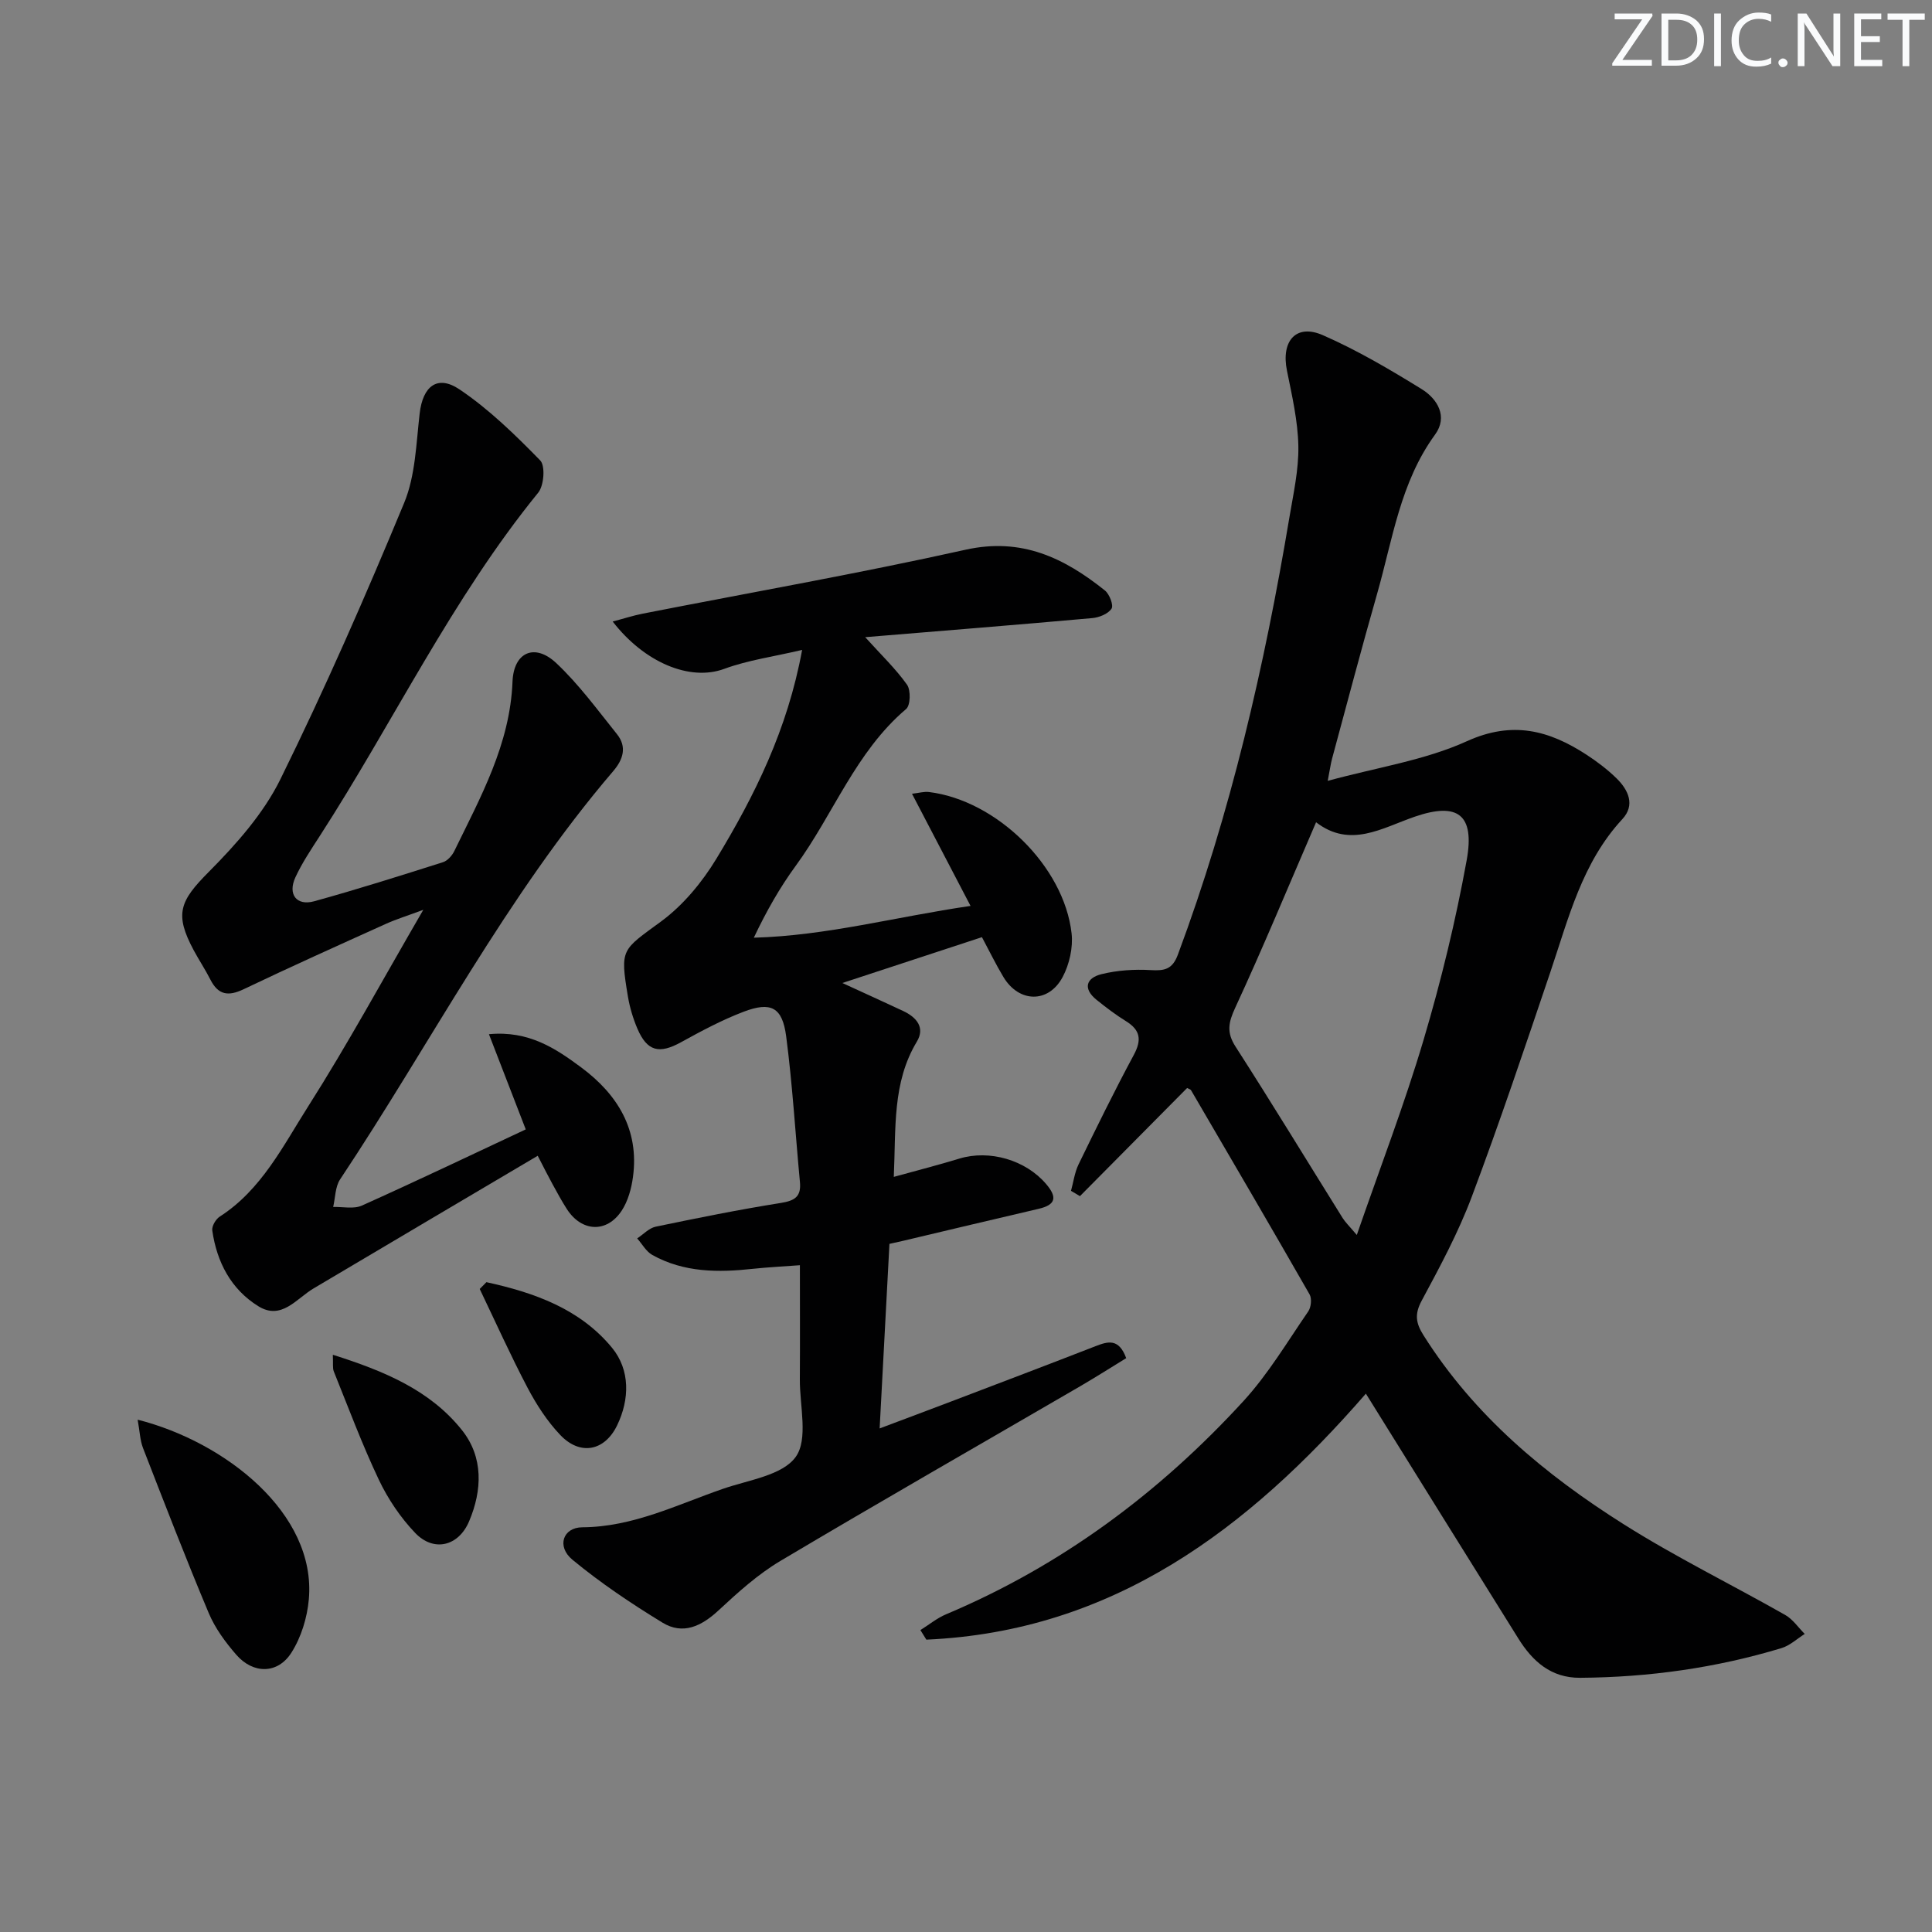
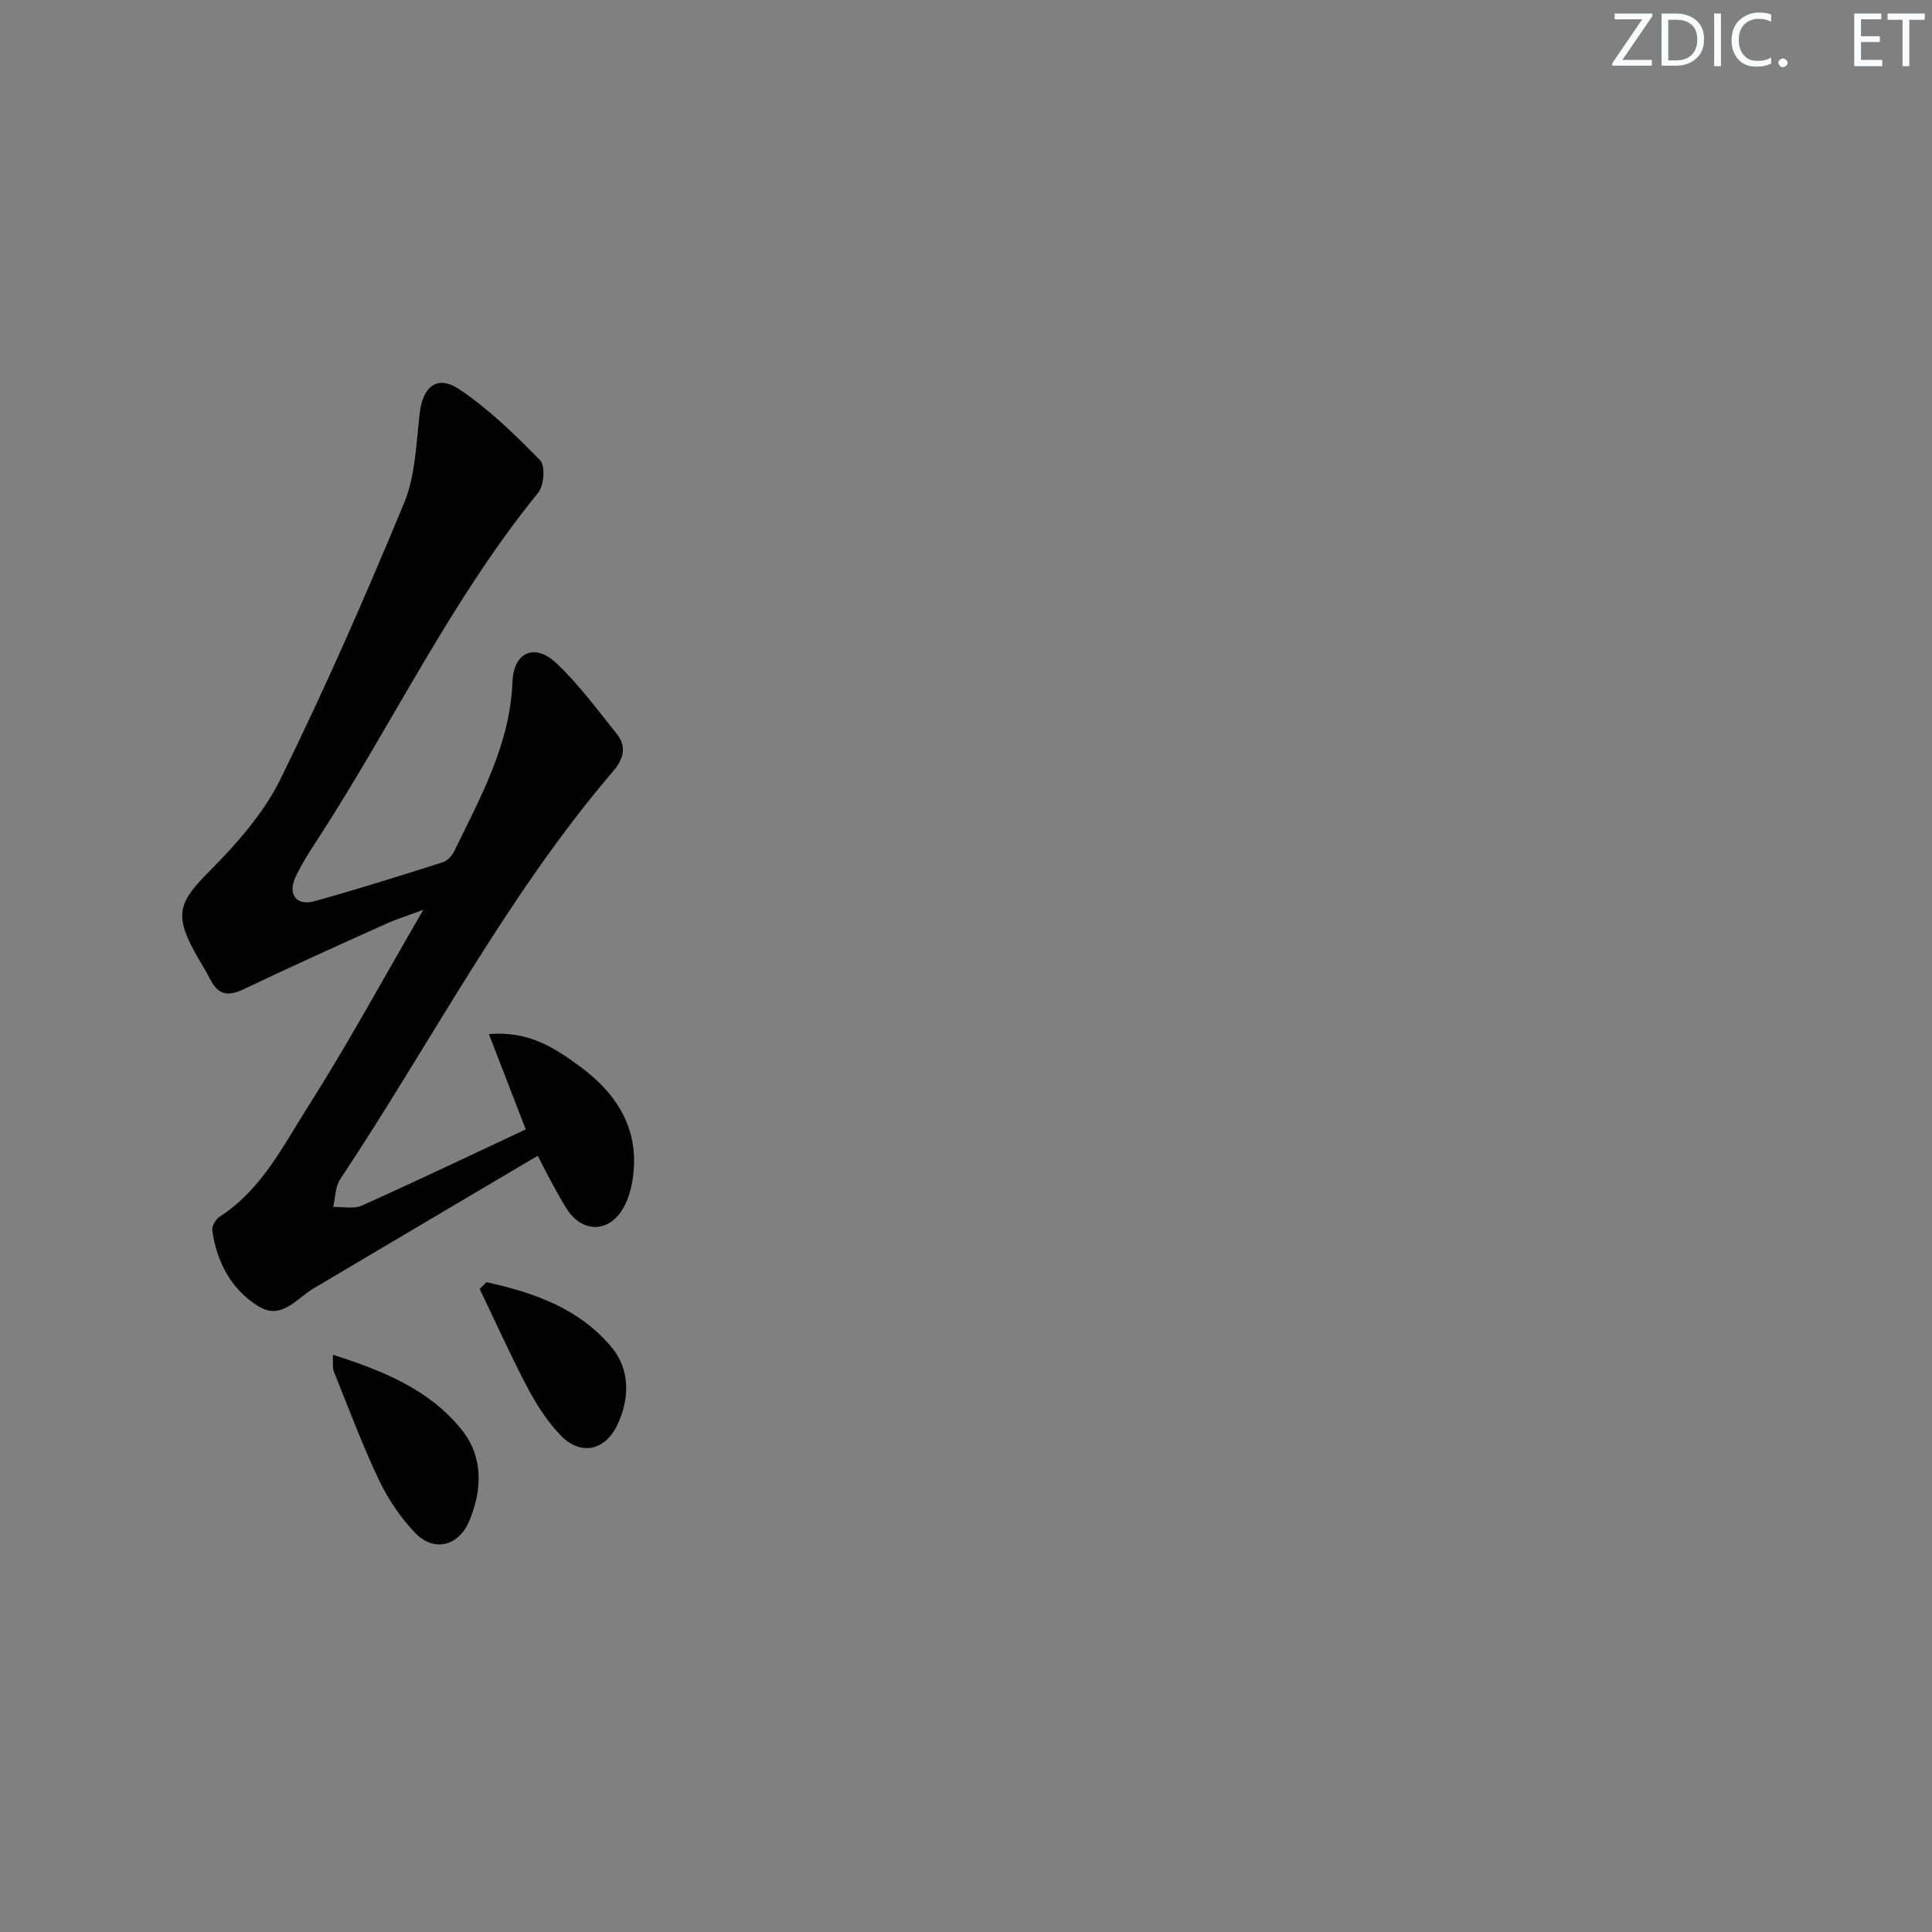
<svg xmlns="http://www.w3.org/2000/svg" enable-background="new 0 0 400 400" viewBox="0 0 400 400">
  <rect x="0" y="0" width="400" height="400" fill="#808080" stroke="none" />
  <g fill="#fafbfc">
    <path d="m342.2 3.2-6.3 9.2h6.1v1.2h-8.2v-.5l6.2-9.1h-5.7v-1.2h7.8v.4z" />
    <path d="m344 13.7v-10.9h3.1c1.6 0 3 .5 4.1 1.4 1.1 1 1.6 2.2 1.6 3.9s-.5 3-1.6 4-2.5 1.5-4.2 1.5h-3zm1.4-9.6v8.4h1.6c1.4 0 2.5-.4 3.2-1.1.8-.8 1.2-1.8 1.2-3.2s-.4-2.4-1.2-3.1-1.8-1-3.1-1z" />
    <path d="m356.3 2.8v10.9h-1.4v-10.9z" />
    <path d="m366.6 13.2c-.8.4-1.8.6-3 .6-1.6 0-2.8-.5-3.7-1.5s-1.4-2.3-1.4-3.9c0-1.7.5-3.2 1.6-4.2s2.4-1.6 4-1.6c1 0 1.9.1 2.6.4v1.5c-.8-.4-1.6-.6-2.6-.6-1.2 0-2.2.4-3 1.2s-1.1 1.9-1.1 3.3c0 1.3.4 2.3 1.1 3.1s1.6 1.1 2.8 1.1c1.1 0 2-.2 2.8-.7v1.3z" />
    <path d="m368.2 13c0-.3.1-.5.3-.6.2-.2.4-.3.6-.3.3 0 .5.1.7.3s.3.4.3.6-.1.5-.3.6c-.2.2-.4.3-.7.3s-.5-.1-.6-.3c-.2-.2-.3-.4-.3-.6z" />
-     <path d="m381.1 13.7h-1.7l-5.5-8.4c-.2-.2-.3-.5-.4-.7 0 .2.1.8.1 1.5v7.6h-1.4v-10.9h1.8l5.3 8.3c.3.4.4.6.4.8 0-.3-.1-.8-.1-1.6v-7.5h1.4v10.9z" />
    <path d="m389.7 13.7h-5.8v-10.9h5.6v1.2h-4.2v3.5h3.9v1.2h-3.9v3.7h4.4z" />
    <path d="m398.4 4.1h-3.1v9.6h-1.4v-9.6h-3.1v-1.3h7.7v1.3z" />
  </g>
-   <path d="m282.79 288.54c-24.39 28.06-52.39 49.23-91 50.93-.41-.66-.82-1.32-1.23-1.98 1.77-1.1 3.42-2.47 5.32-3.27 23.88-10.06 44.18-25.17 61.57-44.15 5.12-5.59 9.08-12.27 13.41-18.56.59-.86.77-2.64.28-3.51-8.09-14.13-16.32-28.19-24.53-42.25-.14-.24-.55-.33-.83-.49-7.4 7.46-14.79 14.92-22.19 22.39-.62-.37-1.23-.73-1.85-1.1.51-1.84.75-3.8 1.57-5.49 3.7-7.6 7.42-15.2 11.43-22.65 1.68-3.13 1.36-5.15-1.64-7-2.12-1.31-4.11-2.83-6.05-4.39-2.9-2.33-2.19-4.54 1-5.33 3.28-.81 6.82-1.04 10.2-.84 2.85.17 4.48-.15 5.61-3.18 10.94-29.35 17.93-59.69 23.09-90.51.82-4.91 1.95-9.88 1.86-14.81-.1-5.22-1.32-10.45-2.36-15.62-1.25-6.14 1.89-9.76 7.42-7.34 7.1 3.1 13.86 7.09 20.47 11.17 3.28 2.03 5.48 5.7 2.78 9.41-7.22 9.9-8.79 21.73-12.01 32.99-3.24 11.32-6.23 22.71-9.31 34.08-.29 1.06-.43 2.16-.91 4.63 10.23-2.8 20.09-4.25 28.81-8.21 9.44-4.28 16.99-2.26 24.73 2.77 2.22 1.44 4.38 3.08 6.27 4.93 2.44 2.4 3.89 5.51 1.2 8.42-8.36 9.02-11.15 20.55-14.92 31.69-5.26 15.55-10.49 31.13-16.26 46.49-2.79 7.43-6.6 14.51-10.37 21.52-1.51 2.8-1.23 4.65.38 7.19 10.47 16.6 25.14 28.82 41.42 39.1 10.8 6.82 22.33 12.47 33.46 18.79 1.58.9 2.71 2.6 4.04 3.93-1.59 1-3.06 2.4-4.8 2.93-13.58 4.11-27.51 6.05-41.7 6.15-6.02.04-9.85-3.4-12.81-8.16-10.47-16.76-20.9-33.55-31.55-50.67zm-10.31-118.3c-5.84 13.52-11.03 26.07-16.73 38.38-1.42 3.07-1.85 5.12.06 8.08 7.54 11.73 14.79 23.65 22.17 35.48.55.88 1.34 1.62 2.93 3.51 4.9-14.16 9.9-27.14 13.84-40.44 3.62-12.2 6.64-24.64 8.91-37.15 1.72-9.49-1.87-12.07-10.76-9.01-6.79 2.34-13.34 6.6-20.42 1.15z" fill="#010102" />
-   <path d="m166.07 134.56c-5.95 1.4-11.24 2.12-16.12 3.92-7.16 2.64-16.57-1.35-23.1-9.8 2.25-.59 4.23-1.24 6.27-1.64 22.28-4.37 44.65-8.3 66.81-13.23 11.61-2.58 20.42 1.72 28.83 8.44.95.76 1.83 3.07 1.37 3.77-.71 1.08-2.55 1.82-3.98 1.95-15.48 1.39-30.98 2.62-47.02 3.95 3.33 3.69 6.32 6.54 8.66 9.84.8 1.13.72 4.26-.18 5.03-10.47 8.87-15.06 21.81-22.88 32.49-3.29 4.5-6.06 9.38-8.66 14.86 15.04-.41 29.31-4.31 44.87-6.58-4.14-7.92-8.01-15.34-12.12-23.22 1.43-.16 2.51-.49 3.52-.36 13.96 1.71 27.95 15.35 29.52 29.26.33 2.93-.45 6.41-1.85 9.04-2.94 5.51-9.08 5.34-12.28-.03-1.53-2.55-2.84-5.24-4.43-8.22-9.42 3.09-18.65 6.13-28.9 9.49 4.75 2.18 8.69 3.97 12.6 5.8 2.75 1.29 4.58 3.42 2.83 6.33-5.12 8.5-4.32 17.85-4.78 28.01 4.85-1.34 9.24-2.46 13.56-3.78 6.26-1.91 13.75.29 17.98 5.26 2.32 2.72 2.05 4.3-1.58 5.14-9.37 2.17-18.72 4.42-28.08 6.63-.79.19-1.58.35-2.78.62-.66 12.48-1.32 24.86-2.03 38.21 5.47-2.06 10.23-3.83 14.97-5.64 9.93-3.78 19.86-7.55 29.76-11.4 2.55-.99 4.8-1.65 6.32 2.49-3.12 1.91-6.29 3.93-9.53 5.82-20.7 12.04-41.5 23.93-62.08 36.17-4.65 2.77-8.79 6.51-12.78 10.22-3.54 3.29-7.38 5.14-11.62 2.55-6.47-3.95-12.82-8.21-18.65-13.03-3.31-2.74-1.97-6.68 2.04-6.71 10.5-.06 19.62-4.68 29.14-7.97 5.28-1.83 12.3-2.77 15.05-6.6 2.64-3.67.82-10.58.86-16.06.05-7.64.01-15.28.01-23.63-3.54.27-6.62.41-9.68.74-7.21.79-14.32.79-20.87-2.86-1.29-.72-2.11-2.27-3.14-3.43 1.28-.84 2.45-2.14 3.84-2.43 8.6-1.79 17.22-3.53 25.89-4.91 2.86-.46 4.25-1.27 3.97-4.3-.95-10.06-1.54-20.17-2.85-30.19-.79-6.05-3.15-7.26-8.84-5.09-4.46 1.7-8.72 3.98-12.91 6.29-4.52 2.5-7.03 1.93-9.06-2.81-.9-2.12-1.58-4.39-1.96-6.66-1.66-9.98-1.27-9.53 6.92-15.56 4.54-3.35 8.45-8.09 11.4-12.95 7.92-13.06 14.72-26.72 17.75-43.23z" fill="#010102" />
  <path d="m108.85 233.83c-2.57-6.64-4.98-12.88-7.62-19.71 8.24-.79 13.82 2.96 19.08 6.86 7.5 5.56 12.07 12.88 10.74 22.7-.32 2.4-1.03 4.98-2.33 6.97-3.09 4.69-8.3 4.42-11.36-.33-1.08-1.67-2.02-3.44-2.98-5.18-.87-1.58-1.68-3.2-3.05-5.85-15.67 9.27-31.06 18.35-46.42 27.47-3.57 2.12-6.64 6.66-11.44 3.67-5.65-3.51-8.58-9.13-9.52-15.67-.13-.89.72-2.34 1.54-2.87 8.65-5.56 13.09-14.61 18.3-22.8 8.19-12.88 15.49-26.34 23.85-40.72-3.36 1.25-5.64 1.95-7.8 2.93-9.83 4.44-19.67 8.86-29.4 13.51-3.18 1.52-5.26 1.2-6.88-1.99-1.05-2.07-2.35-4.02-3.45-6.07-4.05-7.54-2.88-10.2 3.12-16.24 5.67-5.71 11.31-12.05 14.82-19.17 9.23-18.74 17.63-37.92 25.63-57.23 2.34-5.66 2.48-12.29 3.21-18.53.65-5.58 3.63-8.07 8.26-4.95 6.11 4.11 11.51 9.39 16.69 14.69 1.09 1.11.79 5.2-.4 6.67-17.86 21.94-29.99 47.5-45.23 71.09-1.8 2.79-3.68 5.58-5.06 8.58-1.61 3.51.25 5.94 3.89 4.94 8.95-2.47 17.81-5.28 26.67-8.09.95-.3 1.9-1.38 2.36-2.33 5.44-11.18 11.53-22.1 12.04-35.05.24-6.11 4.59-8.04 9.05-3.85 4.68 4.39 8.53 9.68 12.57 14.71 2.1 2.61 1.32 5.22-.75 7.64-22.19 25.94-37.78 56.31-56.56 84.54-1.03 1.54-.99 3.8-1.44 5.72 2-.06 4.26.47 5.95-.29 11.34-5.09 22.57-10.45 33.92-15.77z" fill="#010102" />
-   <path d="m28.5 293.93c18.04 4.57 37.02 19.35 35.44 37.2-.34 3.8-1.59 7.89-3.63 11.07-2.83 4.42-7.89 4.4-11.37.42-2.26-2.59-4.41-5.52-5.73-8.66-4.75-11.3-9.16-22.73-13.6-34.16-.62-1.6-.67-3.43-1.11-5.87z" fill="#010102" />
  <path d="m68.91 280.49c10.63 3.37 20.13 7.31 26.74 15.61 4.45 5.59 4.21 12.44 1.46 18.9-2.2 5.16-7.32 6.38-11.15 2.38-3.03-3.17-5.62-7.01-7.51-10.98-3.47-7.32-6.31-14.94-9.34-22.46-.28-.69-.11-1.58-.2-3.45z" fill="#010102" />
  <path d="m100.71 265.46c9.85 2.15 19.36 5.5 26.01 13.59 3.75 4.57 3.67 10.66 1.03 16.09-2.6 5.34-7.67 6.25-11.74 1.97-2.71-2.84-4.93-6.28-6.77-9.76-3.53-6.71-6.64-13.64-9.92-20.48.46-.47.92-.94 1.39-1.41z" fill="#010102" />
</svg>